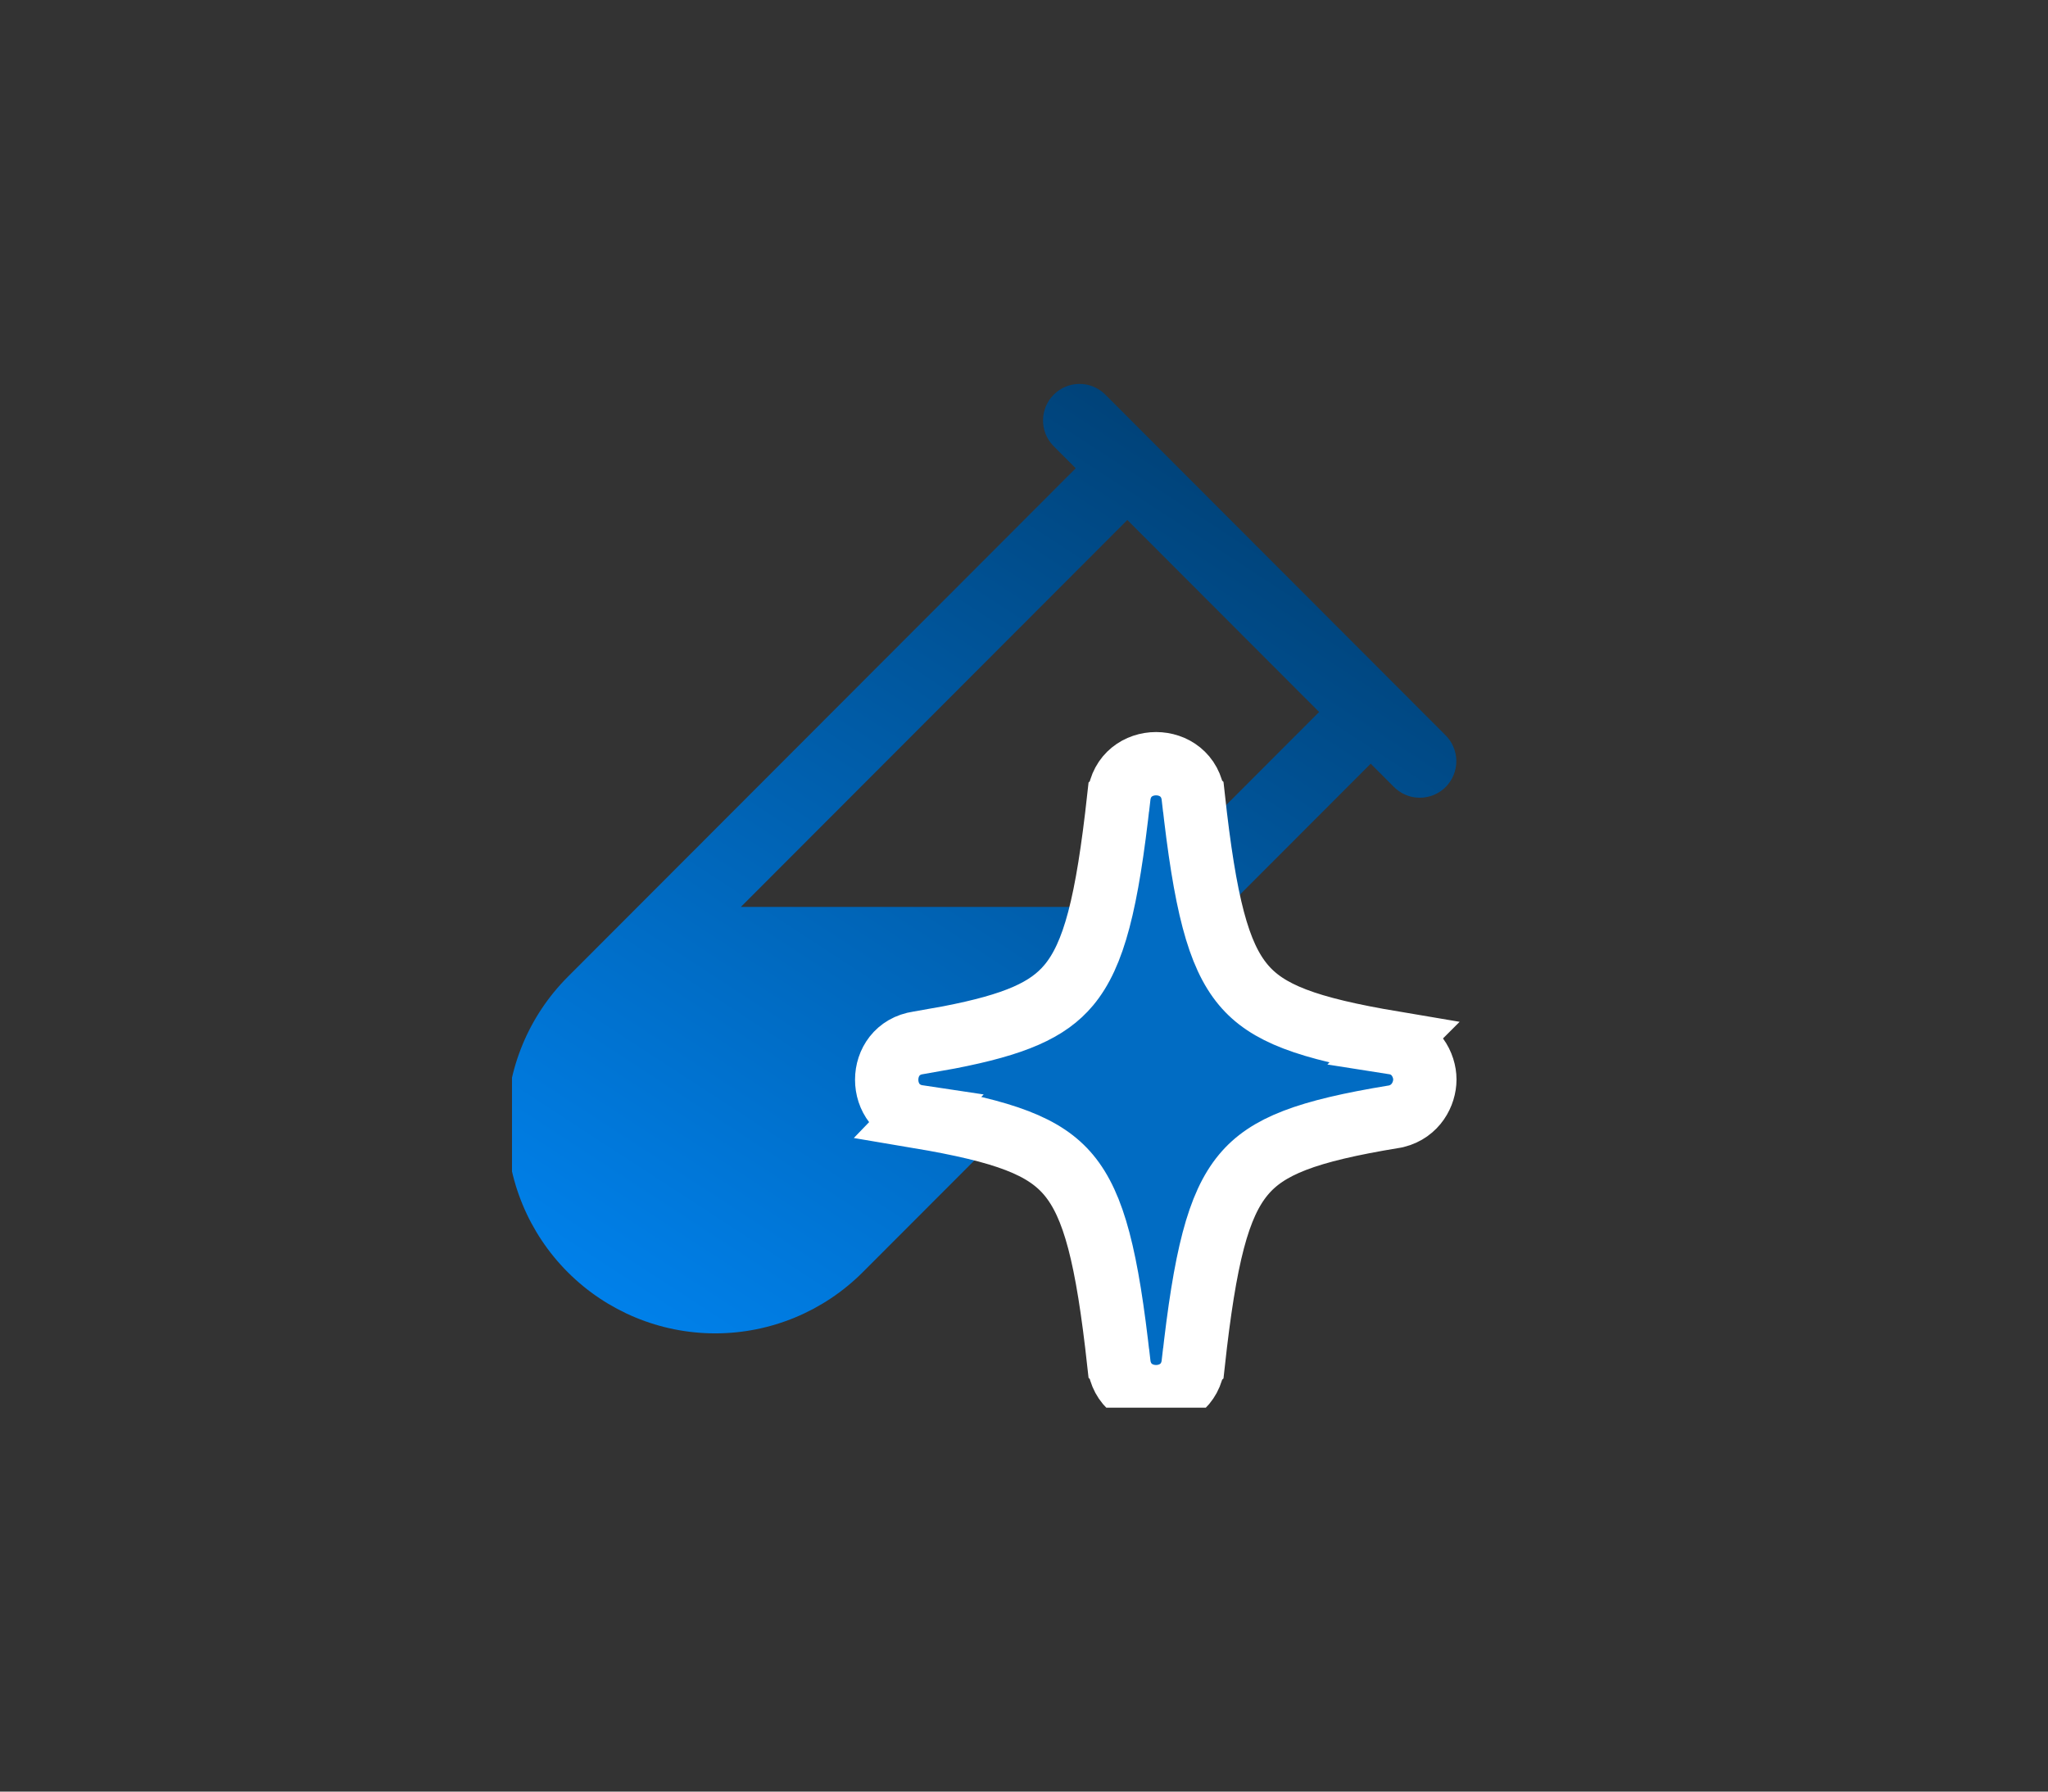
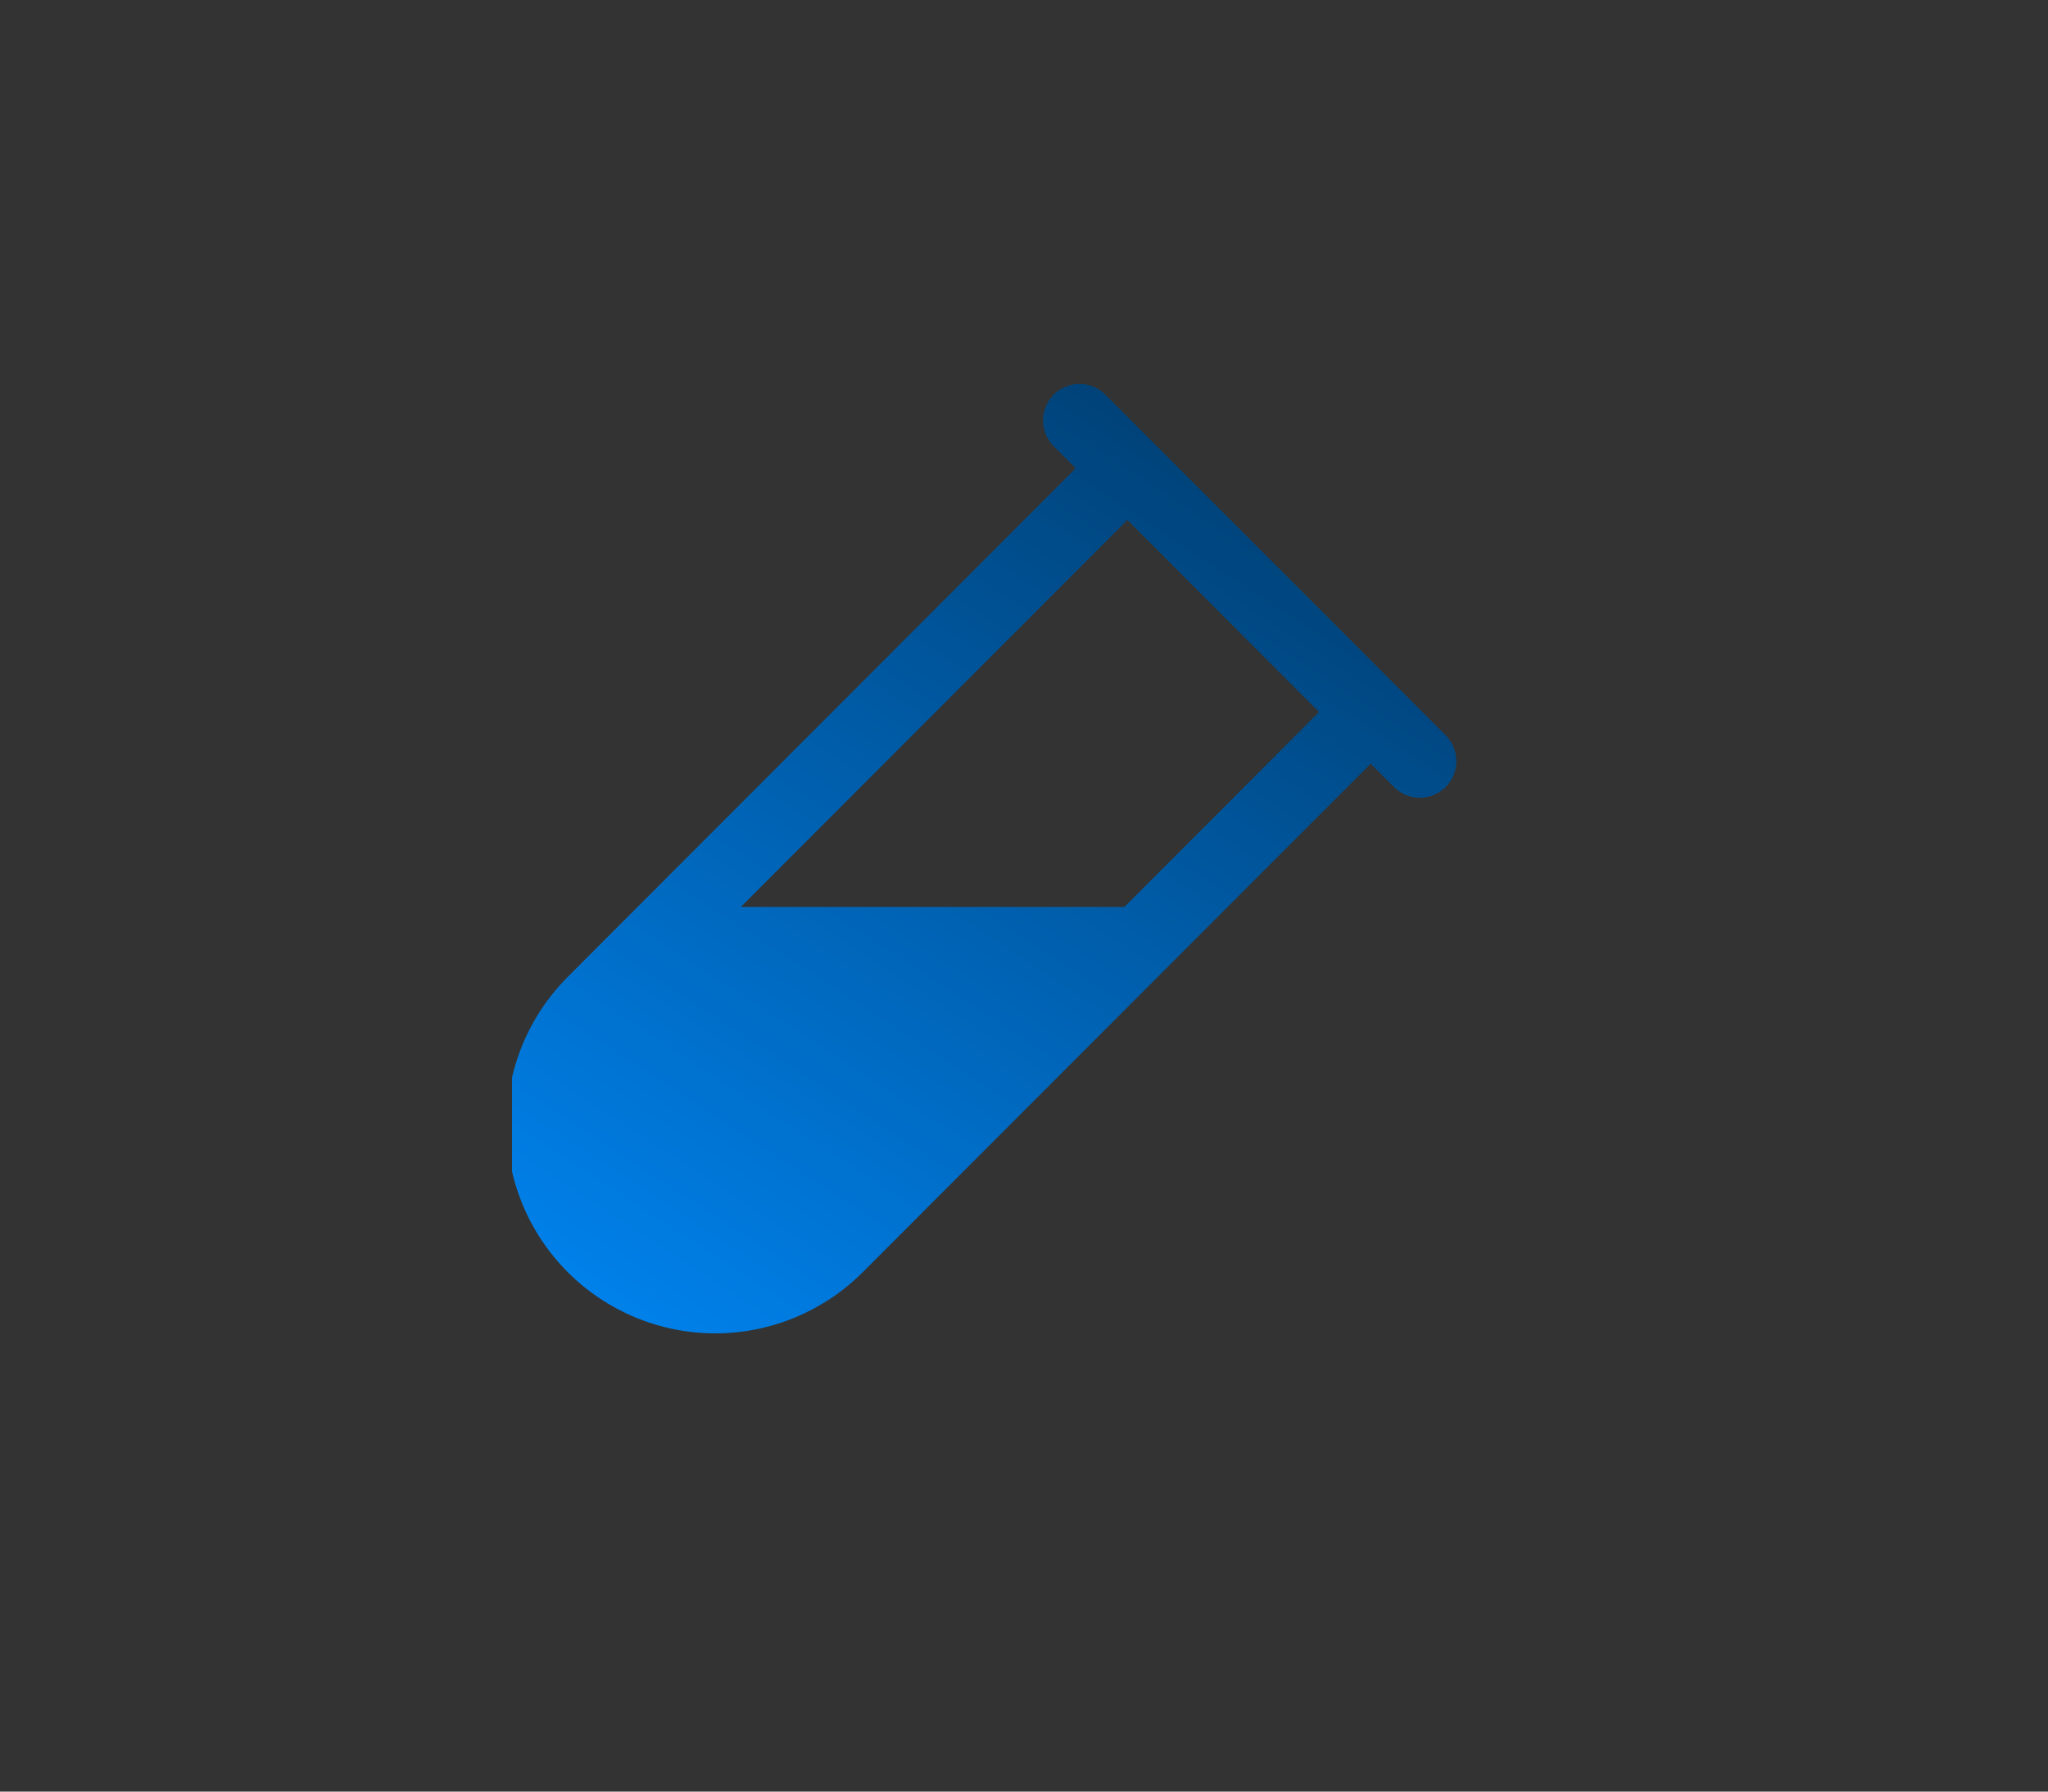
<svg xmlns="http://www.w3.org/2000/svg" width="48" height="42" viewBox="0 0 48 42" fill="none">
  <rect x="0" y="0" width="48" height="42" fill="#333333" stroke="none" />
  <g clip-path="url(#clip0_3602_9235)">
    <path d="M33.872 17.228L25.885 9.23C25.723 9.079 25.509 8.996 25.287 9C25.065 9.004 24.854 9.094 24.697 9.251C24.54 9.408 24.45 9.62 24.446 9.842C24.442 10.064 24.525 10.279 24.676 10.441L25.212 10.978L13.307 22.9C12.39 23.819 11.875 25.064 11.875 26.362C11.875 27.661 12.39 28.906 13.307 29.824C14.224 30.742 15.467 31.258 16.764 31.258C18.06 31.258 19.304 30.742 20.221 29.824L32.126 17.903L32.662 18.44C32.741 18.522 32.836 18.587 32.94 18.632C33.044 18.677 33.157 18.7 33.27 18.701C33.384 18.702 33.497 18.68 33.602 18.637C33.707 18.594 33.802 18.53 33.883 18.45C33.963 18.369 34.026 18.274 34.069 18.168C34.112 18.063 34.134 17.95 34.133 17.837C34.132 17.723 34.108 17.61 34.063 17.506C34.019 17.401 33.953 17.307 33.872 17.228ZM26.353 21.261H17.364L26.422 12.19L30.917 16.691L26.353 21.261Z" fill="url(#paint0_linear_3602_9235)" />
-     <path d="M26.223 18.684C26.339 17.643 27.851 17.643 27.967 18.684L27.968 18.685C28.242 21.182 28.55 22.382 29.139 23.086C29.698 23.755 30.624 24.103 32.668 24.447L32.667 24.448C33.171 24.527 33.395 24.968 33.395 25.307C33.394 25.645 33.184 26.054 32.724 26.169L32.694 26.175L32.664 26.18C30.625 26.515 29.7 26.867 29.141 27.541C28.55 28.252 28.242 29.463 27.968 31.959L27.967 31.96C27.851 33.002 26.339 33.002 26.223 31.96L26.222 31.959C25.948 29.463 25.639 28.258 25.049 27.548C24.489 26.875 23.563 26.524 21.521 26.18L21.523 26.178C20.534 26.03 20.535 24.592 21.525 24.447L22.24 24.32C23.792 24.02 24.561 23.68 25.05 23.094C25.639 22.388 25.948 21.182 26.222 18.685L26.223 18.684Z" fill="#016CC3" stroke="white" stroke-width="1.484" />
  </g>
  <defs>
    <linearGradient id="paint0_linear_3602_9235" x1="40.069" y1="-12.516" x2="10.174" y2="33.309" gradientUnits="userSpaceOnUse">
      <stop />
      <stop offset="1" stop-color="#008CFF" />
    </linearGradient>
    <clipPath id="clip0_3602_9235">
      <rect width="24" height="24" fill="white" transform="translate(12 9)" />
    </clipPath>
  </defs>
</svg>